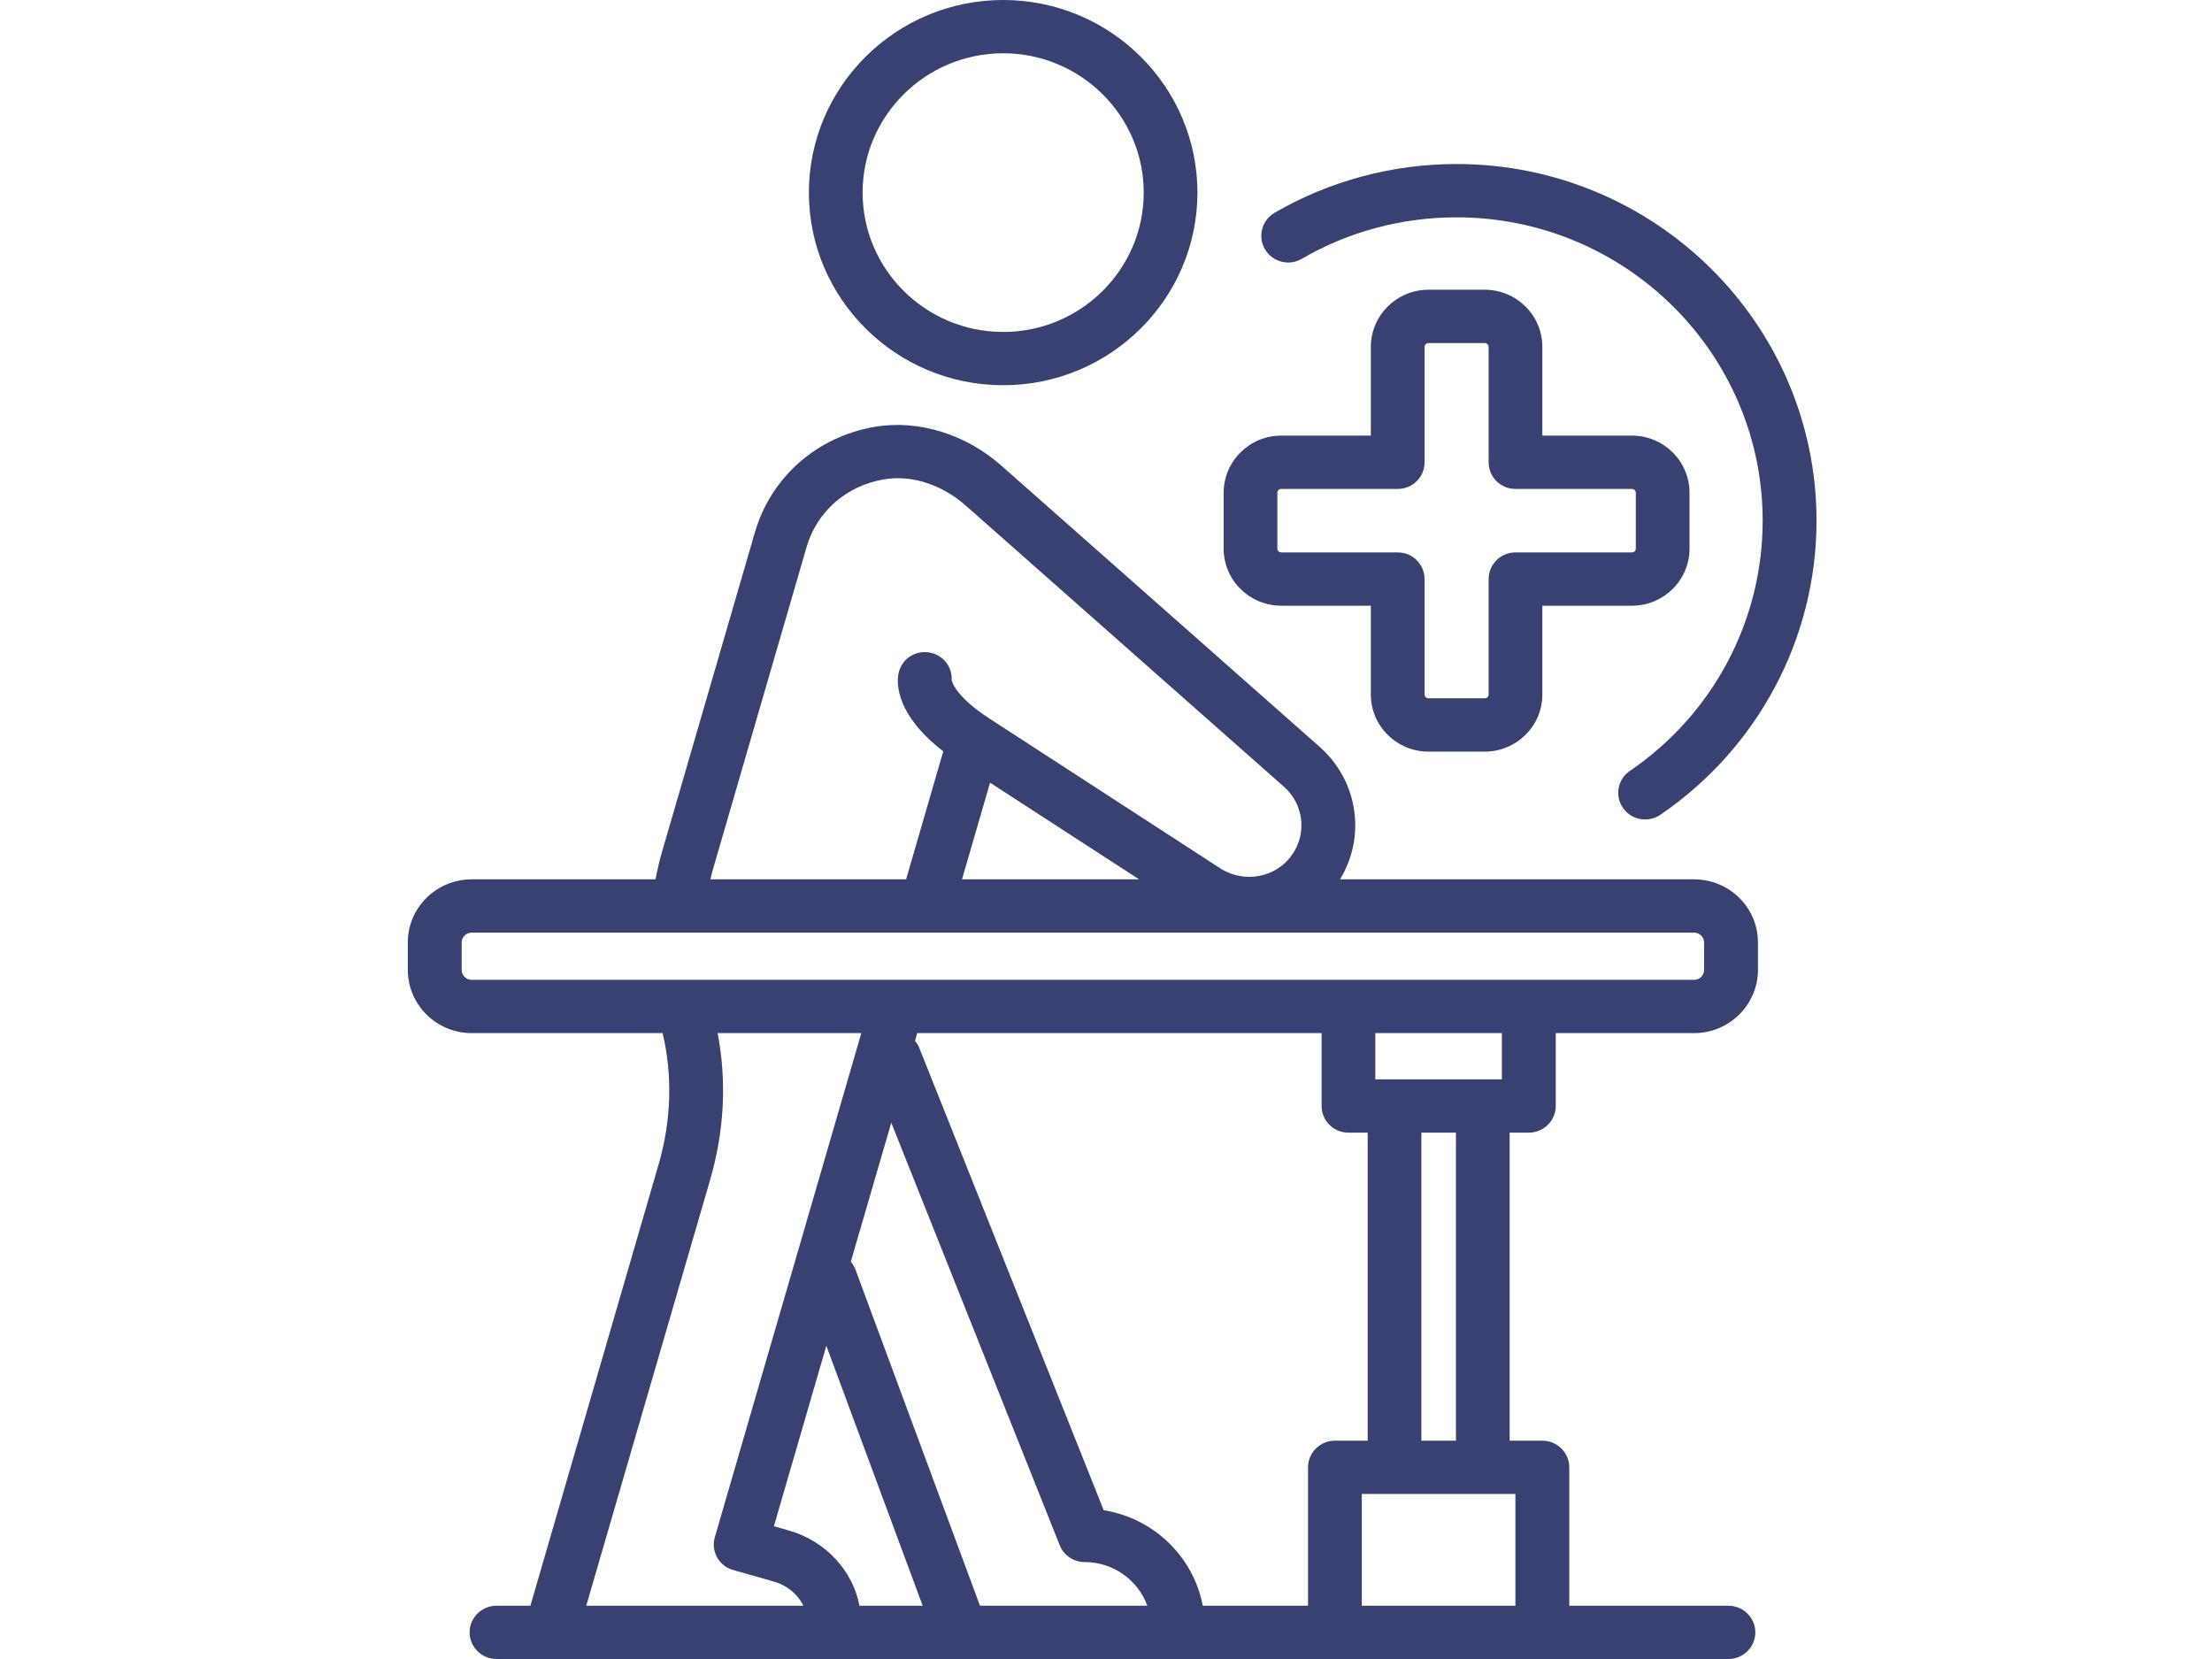
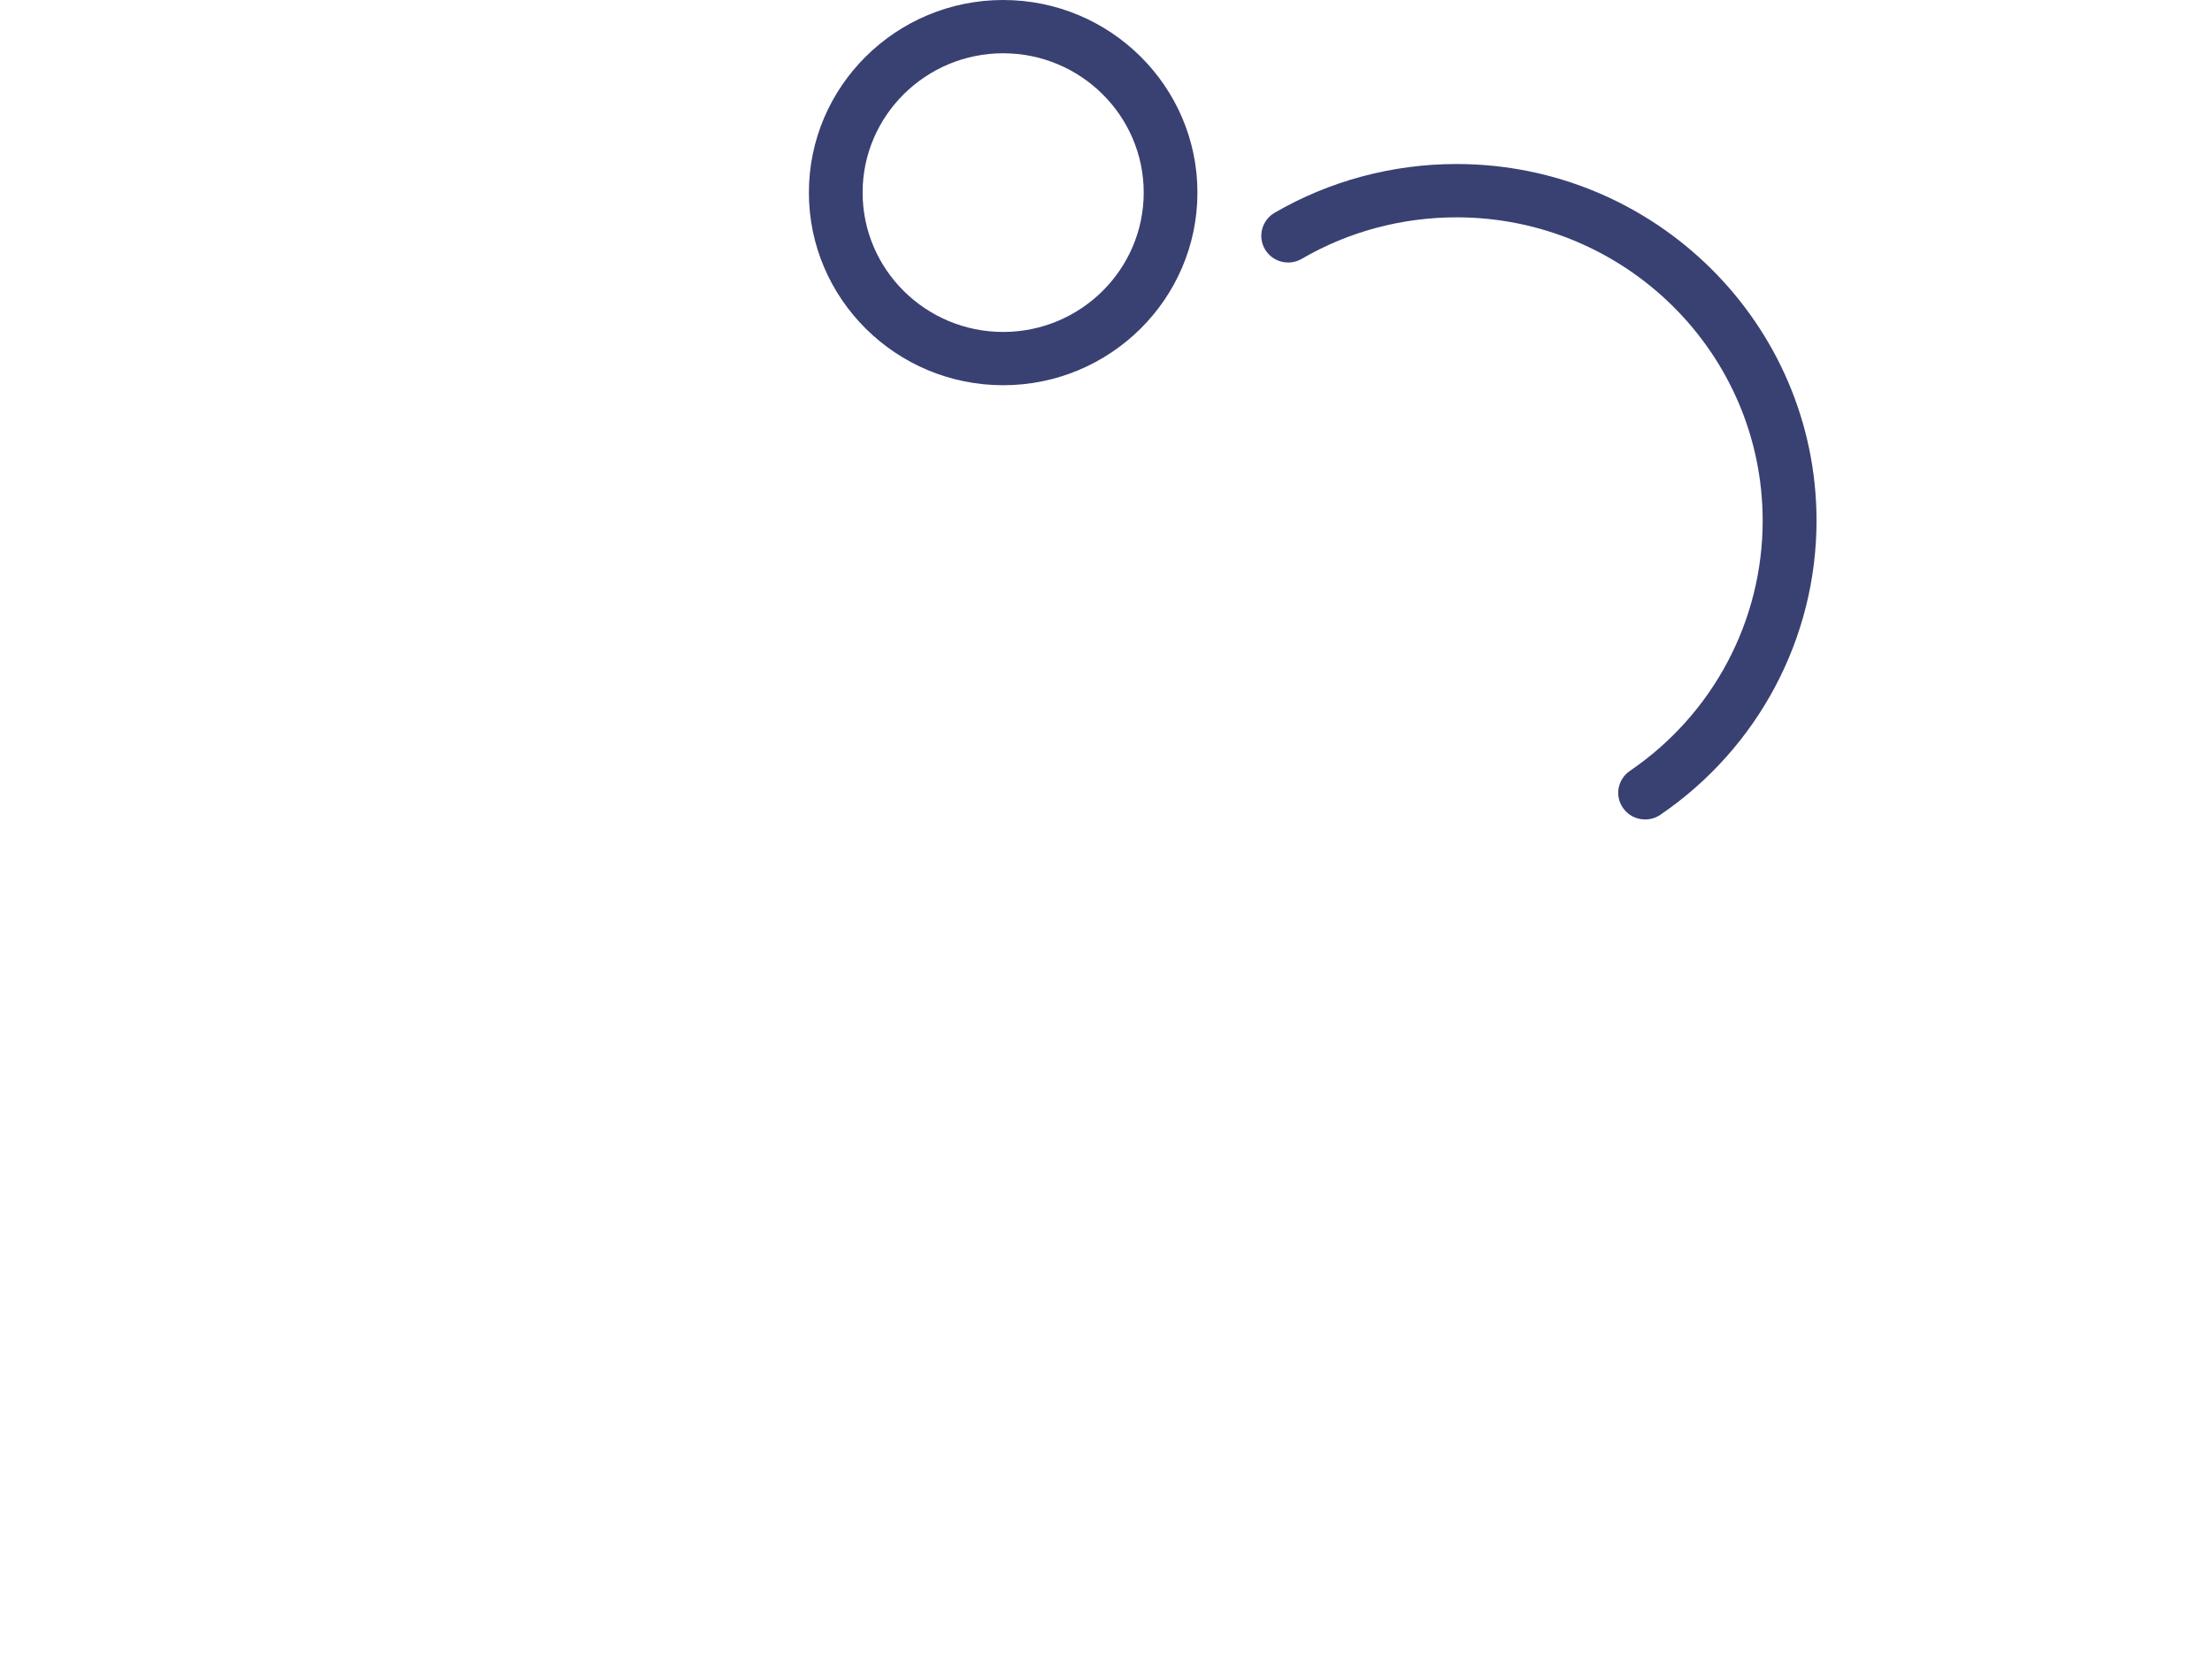
<svg xmlns="http://www.w3.org/2000/svg" width="80" zoomAndPan="magnify" viewBox="0 0 60 45" height="60" preserveAspectRatio="xMidYMid meet" version="1.0">
  <defs>
    <clipPath id="b26ac19f47">
      <path d="M 11.043 11 L 48 11 L 48 45 L 11.043 45 Z M 11.043 11 " clip-rule="nonzero" />
    </clipPath>
    <clipPath id="2718b69fe7">
      <path d="M 34.168 4.398 L 49.273 4.398 L 49.273 22.301 L 34.168 22.301 Z M 34.168 4.398 " clip-rule="nonzero" />
    </clipPath>
  </defs>
  <path fill="#394072" d="M 27.211 1.445 C 29.312 1.445 31.023 3.141 31.023 5.223 C 31.023 7.309 29.312 9.004 27.211 9.004 C 25.109 9.004 23.398 7.309 23.398 5.223 C 23.398 3.141 25.109 1.445 27.211 1.445 Z M 27.211 10.449 C 30.117 10.449 32.48 8.105 32.48 5.223 C 32.48 2.344 30.117 0 27.211 0 C 24.305 0 21.941 2.344 21.941 5.223 C 21.941 8.105 24.305 10.449 27.211 10.449 " fill-opacity="1" fill-rule="nonzero" />
  <g clip-path="url(#b26ac19f47)">
-     <path fill="#394072" d="M 46.223 26.309 C 46.223 26.457 46.102 26.578 45.953 26.578 L 12.793 26.578 C 12.645 26.578 12.523 26.457 12.523 26.309 L 12.523 25.562 C 12.523 25.418 12.645 25.297 12.793 25.297 L 45.953 25.297 C 46.102 25.297 46.223 25.418 46.223 25.562 Z M 40.738 29.277 L 37.305 29.277 L 37.305 28.023 L 40.738 28.023 Z M 39.492 39.078 L 38.555 39.078 L 38.555 30.723 L 39.492 30.723 Z M 41.105 43.555 L 36.938 43.555 L 36.938 40.523 L 41.105 40.523 Z M 26.582 43.555 L 23.203 34.434 C 23.172 34.355 23.129 34.285 23.078 34.223 L 24.176 30.453 L 28.746 41.918 C 28.855 42.191 29.125 42.371 29.426 42.371 C 30.203 42.371 30.871 42.867 31.121 43.555 Z M 21.402 41.516 L 20.992 41.398 L 22.414 36.504 L 25.027 43.555 L 23.312 43.555 C 23.137 42.613 22.395 41.797 21.402 41.516 Z M 35.848 28.023 L 35.848 30 C 35.848 30.398 36.172 30.723 36.578 30.723 L 37.098 30.723 L 37.098 39.078 L 36.211 39.078 C 35.809 39.078 35.48 39.402 35.48 39.801 L 35.48 43.555 L 32.625 43.555 C 32.371 42.223 31.293 41.18 29.938 40.965 L 24.938 28.43 C 24.906 28.355 24.867 28.289 24.82 28.234 L 24.879 28.023 Z M 15.902 43.555 L 19.266 31.988 C 19.648 30.672 19.715 29.312 19.465 28.023 L 23.363 28.023 L 19.391 41.691 C 19.336 41.875 19.359 42.074 19.449 42.242 C 19.543 42.41 19.703 42.535 19.887 42.586 L 21 42.902 C 21.355 43.008 21.645 43.246 21.789 43.555 Z M 19.348 23.547 L 21.879 14.836 C 22.156 13.879 22.957 13.176 23.969 13.004 C 24.727 12.871 25.562 13.145 26.219 13.734 L 34.836 21.348 C 35.406 21.863 35.461 22.719 34.957 23.301 C 34.48 23.852 33.645 23.949 33.023 23.504 L 26.828 19.484 C 25.953 18.914 25.828 18.516 25.812 18.449 C 25.836 18.086 25.578 17.758 25.207 17.699 C 24.805 17.629 24.434 17.898 24.367 18.293 C 24.324 18.547 24.305 19.391 25.586 20.379 L 24.578 23.852 L 19.27 23.852 C 19.293 23.746 19.32 23.645 19.348 23.547 Z M 26.855 21.23 L 30.898 23.852 L 26.094 23.852 Z M 45.953 23.852 L 36.348 23.852 C 37.047 22.703 36.852 21.211 35.812 20.273 L 27.195 12.66 C 26.215 11.777 24.914 11.375 23.723 11.578 C 22.156 11.848 20.914 12.941 20.477 14.438 L 17.945 23.148 C 17.883 23.371 17.828 23.605 17.781 23.852 L 12.793 23.852 C 11.84 23.852 11.062 24.617 11.062 25.562 L 11.062 26.309 C 11.062 27.254 11.84 28.023 12.793 28.023 L 17.973 28.023 C 18.246 29.168 18.211 30.395 17.863 31.59 L 14.387 43.555 L 13.469 43.555 C 13.066 43.555 12.738 43.879 12.738 44.277 C 12.738 44.676 13.066 45 13.469 45 L 46.883 45 C 47.285 45 47.613 44.676 47.613 44.277 C 47.613 43.879 47.285 43.555 46.883 43.555 L 42.566 43.555 L 42.566 39.801 C 42.566 39.402 42.238 39.078 41.836 39.078 L 40.949 39.078 L 40.949 30.723 L 41.469 30.723 C 41.871 30.723 42.199 30.398 42.199 30 L 42.199 28.023 L 45.953 28.023 C 46.906 28.023 47.684 27.254 47.684 26.309 L 47.684 25.562 C 47.684 24.617 46.906 23.852 45.953 23.852 " fill-opacity="1" fill-rule="nonzero" />
-   </g>
-   <path fill="#394072" d="M 34.648 13.367 C 34.648 13.309 34.695 13.262 34.754 13.262 L 37.914 13.262 C 38.316 13.262 38.641 12.941 38.641 12.539 L 38.641 9.41 C 38.641 9.352 38.688 9.305 38.746 9.305 L 40.273 9.305 C 40.332 9.305 40.379 9.352 40.379 9.41 L 40.379 12.539 C 40.379 12.941 40.703 13.262 41.105 13.262 L 44.266 13.262 C 44.324 13.262 44.371 13.309 44.371 13.367 L 44.371 14.883 C 44.371 14.938 44.324 14.984 44.266 14.984 L 41.105 14.984 C 40.703 14.984 40.379 15.309 40.379 15.707 L 40.379 18.84 C 40.379 18.895 40.332 18.941 40.273 18.941 L 38.746 18.941 C 38.688 18.941 38.641 18.895 38.641 18.84 L 38.641 15.707 C 38.641 15.309 38.316 14.984 37.914 14.984 L 34.754 14.984 C 34.695 14.984 34.648 14.938 34.648 14.883 Z M 34.754 16.43 L 37.184 16.43 L 37.184 18.84 C 37.184 19.691 37.883 20.387 38.746 20.387 L 40.273 20.387 C 41.137 20.387 41.836 19.691 41.836 18.84 L 41.836 16.43 L 44.266 16.43 C 45.129 16.43 45.828 15.734 45.828 14.883 L 45.828 13.367 C 45.828 12.512 45.129 11.816 44.266 11.816 L 41.836 11.816 L 41.836 9.41 C 41.836 8.555 41.137 7.859 40.273 7.859 L 38.746 7.859 C 37.883 7.859 37.184 8.555 37.184 9.41 L 37.184 11.816 L 34.754 11.816 C 33.891 11.816 33.191 12.512 33.191 13.367 L 33.191 14.883 C 33.191 15.734 33.891 16.43 34.754 16.43 " fill-opacity="1" fill-rule="nonzero" />
+     </g>
  <g clip-path="url(#2718b69fe7)">
    <path fill="#394072" d="M 35.312 7.02 C 36.578 6.281 38.031 5.895 39.508 5.895 C 44.09 5.895 47.812 9.586 47.812 14.125 C 47.812 16.836 46.469 19.371 44.211 20.91 C 43.879 21.137 43.793 21.586 44.023 21.914 C 44.164 22.121 44.391 22.227 44.625 22.227 C 44.766 22.227 44.91 22.188 45.035 22.102 C 47.688 20.293 49.273 17.309 49.273 14.125 C 49.273 8.789 44.895 4.449 39.508 4.449 C 37.77 4.449 36.062 4.906 34.57 5.773 C 34.227 5.977 34.109 6.418 34.312 6.762 C 34.516 7.109 34.965 7.223 35.312 7.02 " fill-opacity="1" fill-rule="nonzero" />
  </g>
</svg>